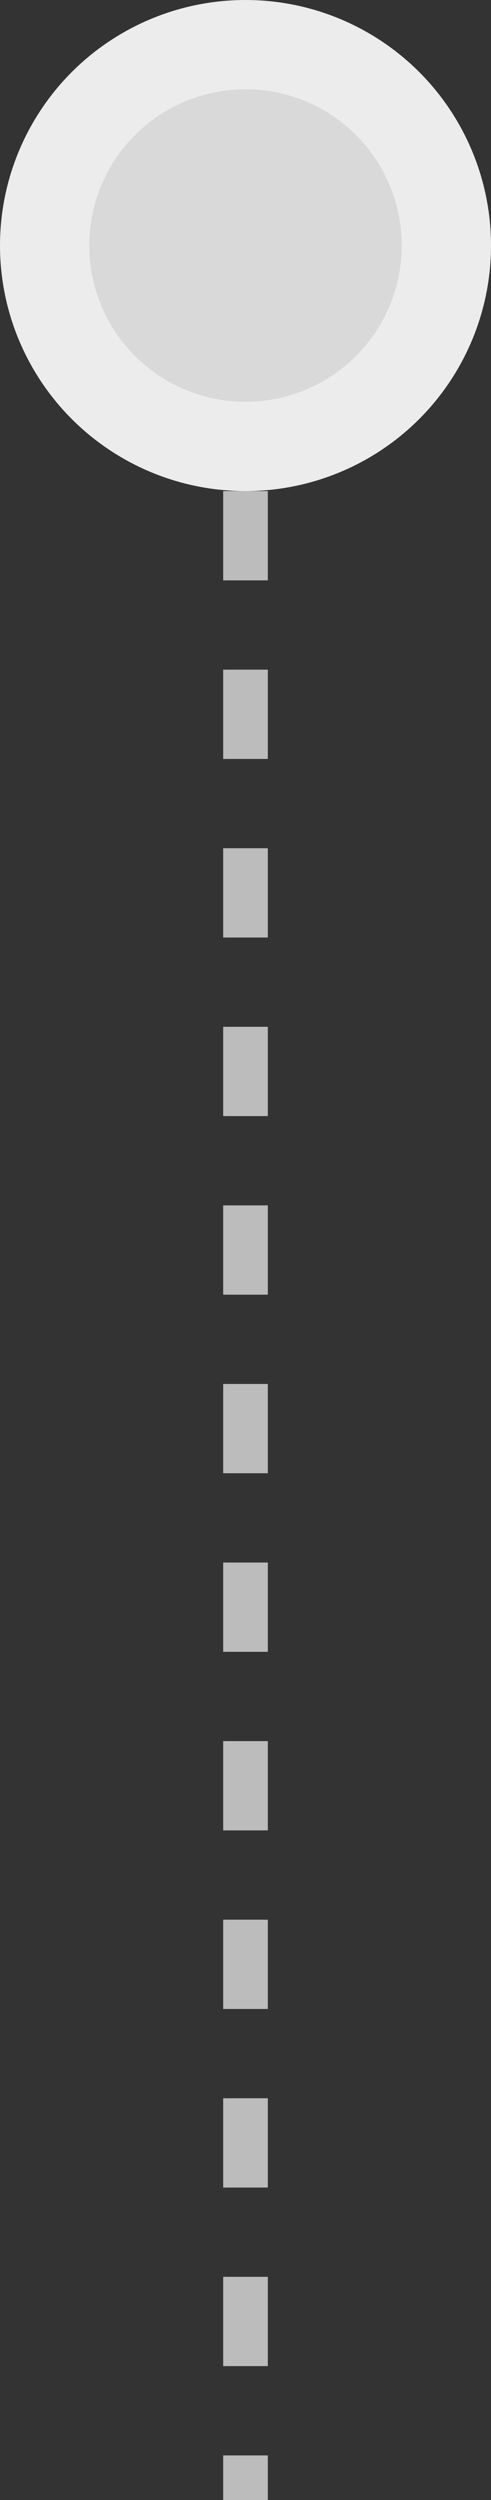
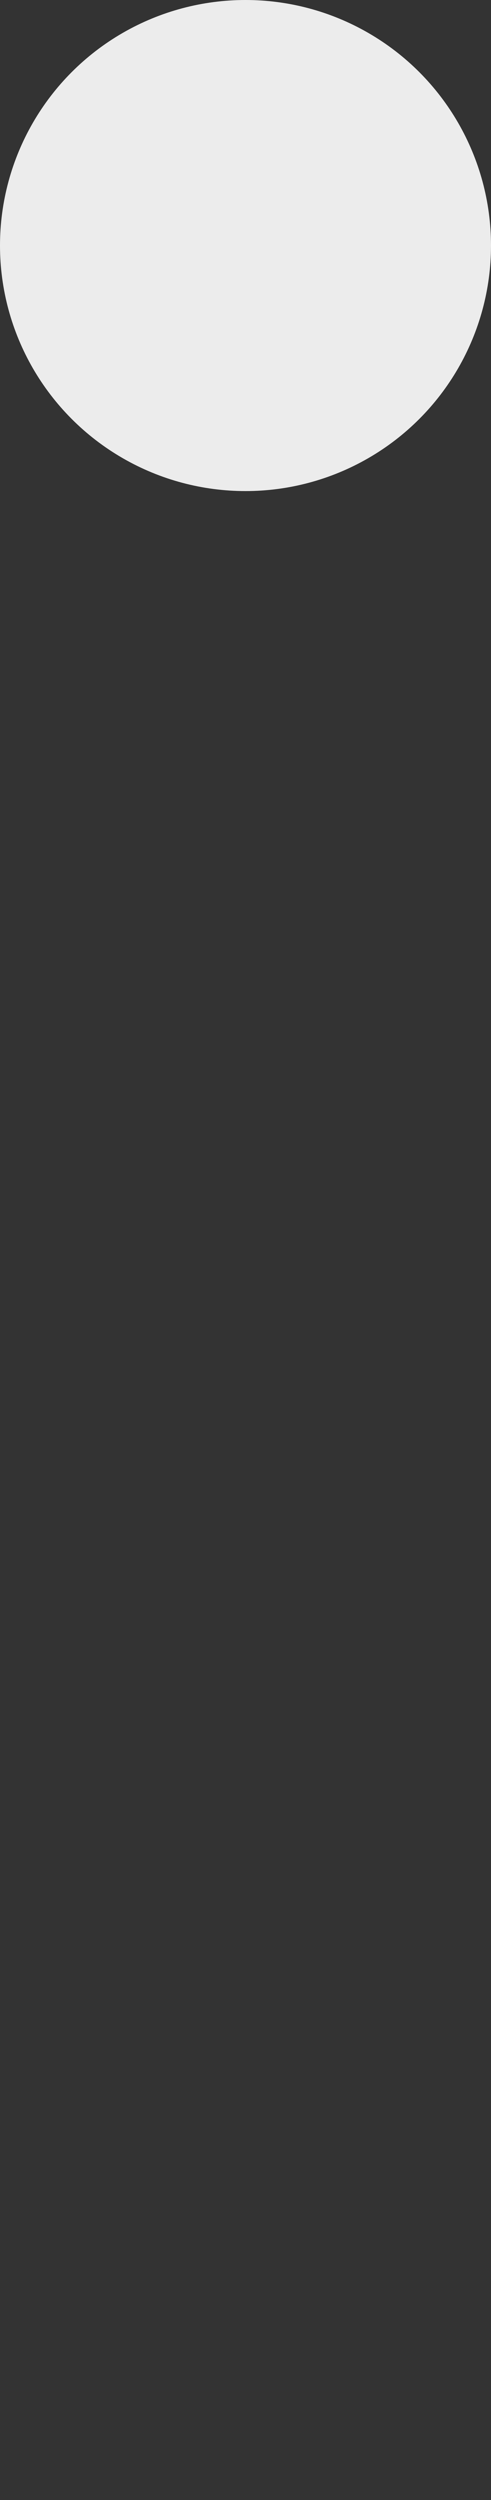
<svg xmlns="http://www.w3.org/2000/svg" width="11" height="56" viewBox="0 0 11 56" fill="none">
  <rect x="0" y="0" width="11" height="56" fill="#333333" stroke="none" />
  <circle cx="5.5" cy="5.5" r="5.5" fill="#ECECEC" />
-   <circle cx="5.5" cy="5.5" r="3.5" fill="#D9D9D9" />
-   <line x1="5.5" y1="11" x2="5.5" y2="56" stroke="#BCBCBC" stroke-dasharray="2 2" />
</svg>